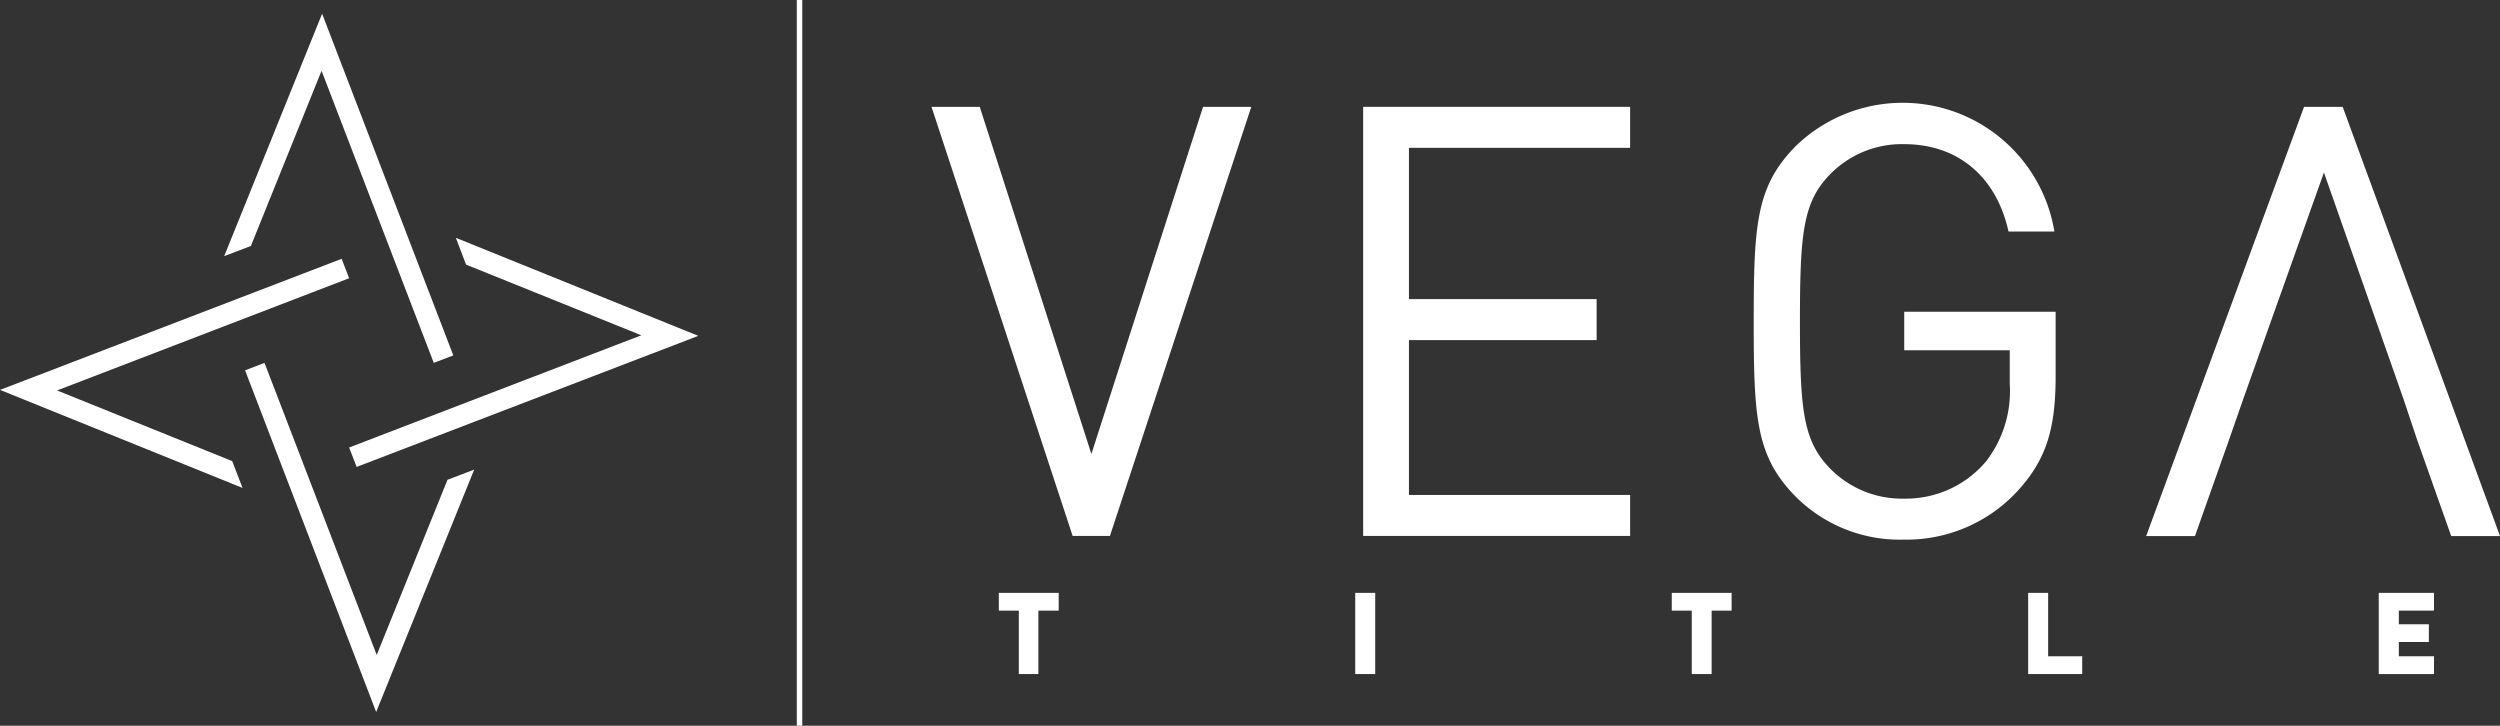
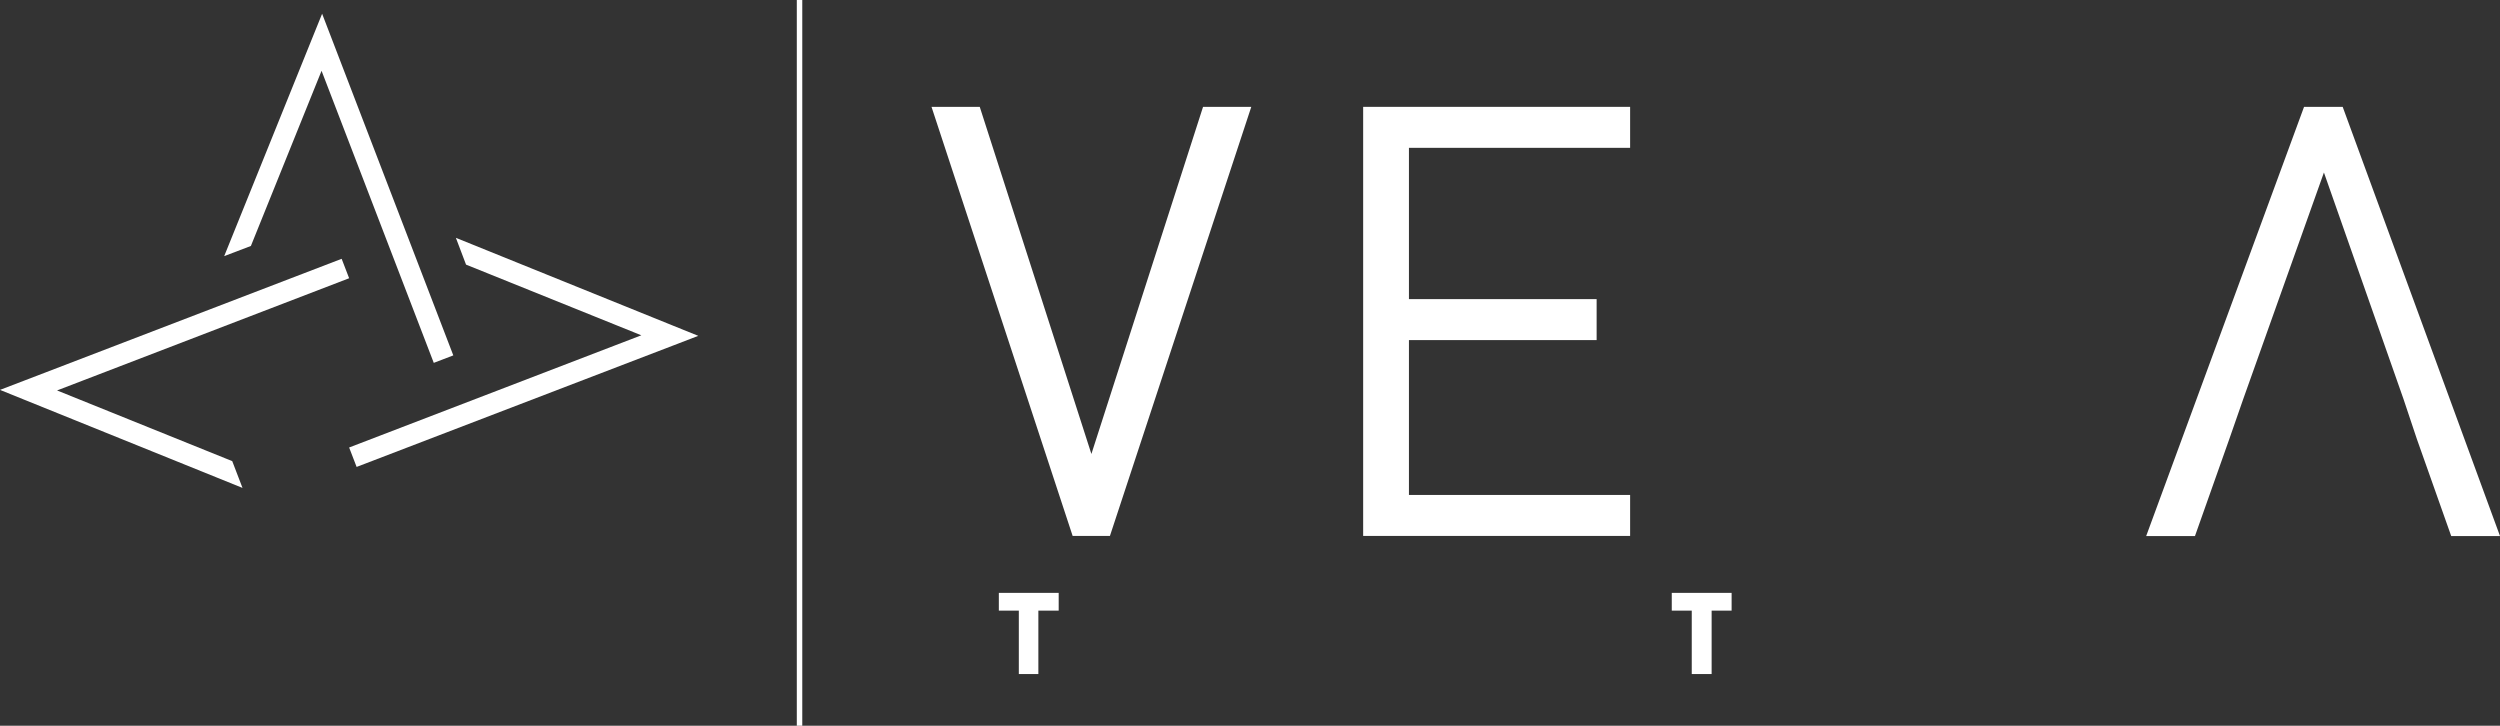
<svg xmlns="http://www.w3.org/2000/svg" viewBox="0 0 223.91 65">
  <rect x="0" y="0" width="223.91" height="65" fill="#333333" stroke="none" />
  <defs>
    <style>.cls-1{fill:#fff;}.cls-2{fill:none;stroke:#fff;stroke-miterlimit:10;stroke-width:0.49px;}</style>
  </defs>
  <title>VegaWhite</title>
  <g id="Layer_2" data-name="Layer 2">
    <g id="Layer_1-2" data-name="Layer 1">
      <g id="_6" data-name="6">
        <polygon class="cls-1" points="40.6 31.83 38.85 32.5 28.8 6.34 22.47 22.03 20.08 22.94 27.96 3.43 28.85 1.23 29.7 3.44 40.6 31.83" />
        <polygon class="cls-1" points="31.94 41.82 31.27 40.08 57.44 30.03 41.74 23.7 40.83 21.3 60.34 29.19 62.54 30.08 60.33 30.93 31.94 41.82" />
        <polygon class="cls-1" points="30.6 23.18 31.27 24.92 5.11 34.97 20.8 41.3 21.72 43.7 2.2 35.81 0 34.92 2.22 34.07 30.6 23.18" />
-         <polygon class="cls-1" points="21.95 33.17 23.69 32.5 33.74 58.66 40.08 42.97 42.47 42.06 34.58 61.57 33.69 63.77 32.84 61.55 21.95 33.17" />
        <path class="cls-1" d="M99.41,48H96.07L83.43,9.57h4.32l10,31.09,10-31.09h4.32Z" />
        <path class="cls-1" d="M122.09,48V9.57H146v3.67H126.19V26.79H143v3.67H126.19V44.33H146V48Z" />
-         <path class="cls-1" d="M180.77,43.9a13.52,13.52,0,0,1-10.26,4.43,13.18,13.18,0,0,1-9.61-3.78c-3.61-3.62-3.83-7-3.83-15.76s.22-12.15,3.83-15.77A13.77,13.77,0,0,1,184,20.74h-4.11c-1.08-4.91-4.53-7.83-9.34-7.83a9,9,0,0,0-6.64,2.7c-2.43,2.49-2.7,5.29-2.7,13.18s.27,10.69,2.7,13.17a9,9,0,0,0,6.64,2.7,9.39,9.39,0,0,0,7.29-3.29,10.25,10.25,0,0,0,2.16-7v-3h-9.45V27.92h13.56V34C184.07,38.45,183.26,41.15,180.77,43.9Z" />
        <polygon class="cls-1" points="223.91 48.01 219.54 48.01 216.46 39.31 215.27 35.75 208.14 15.45 200.91 35.75 199.67 39.31 196.59 48.01 192.22 48.01 206.36 9.57 209.82 9.57 223.91 48.01" />
        <path class="cls-1" d="M93,54.69v5.68H91.25V54.69H89.46V53.1h5.36v1.59Z" />
-         <path class="cls-1" d="M121.38,60.37V53.1h1.79v7.27Z" />
        <path class="cls-1" d="M153.3,54.69v5.68h-1.78V54.69h-1.79V53.1h5.36v1.59Z" />
-         <path class="cls-1" d="M181.65,60.37V53.1h1.79v5.68h3.05v1.59Z" />
-         <path class="cls-1" d="M213.05,60.37V53.1H218v1.59h-3.15v1.22h2.69V57.5h-2.69v1.28H218v1.59Z" />
        <line class="cls-2" x1="71.61" y1="65" x2="71.61" />
      </g>
    </g>
  </g>
</svg>